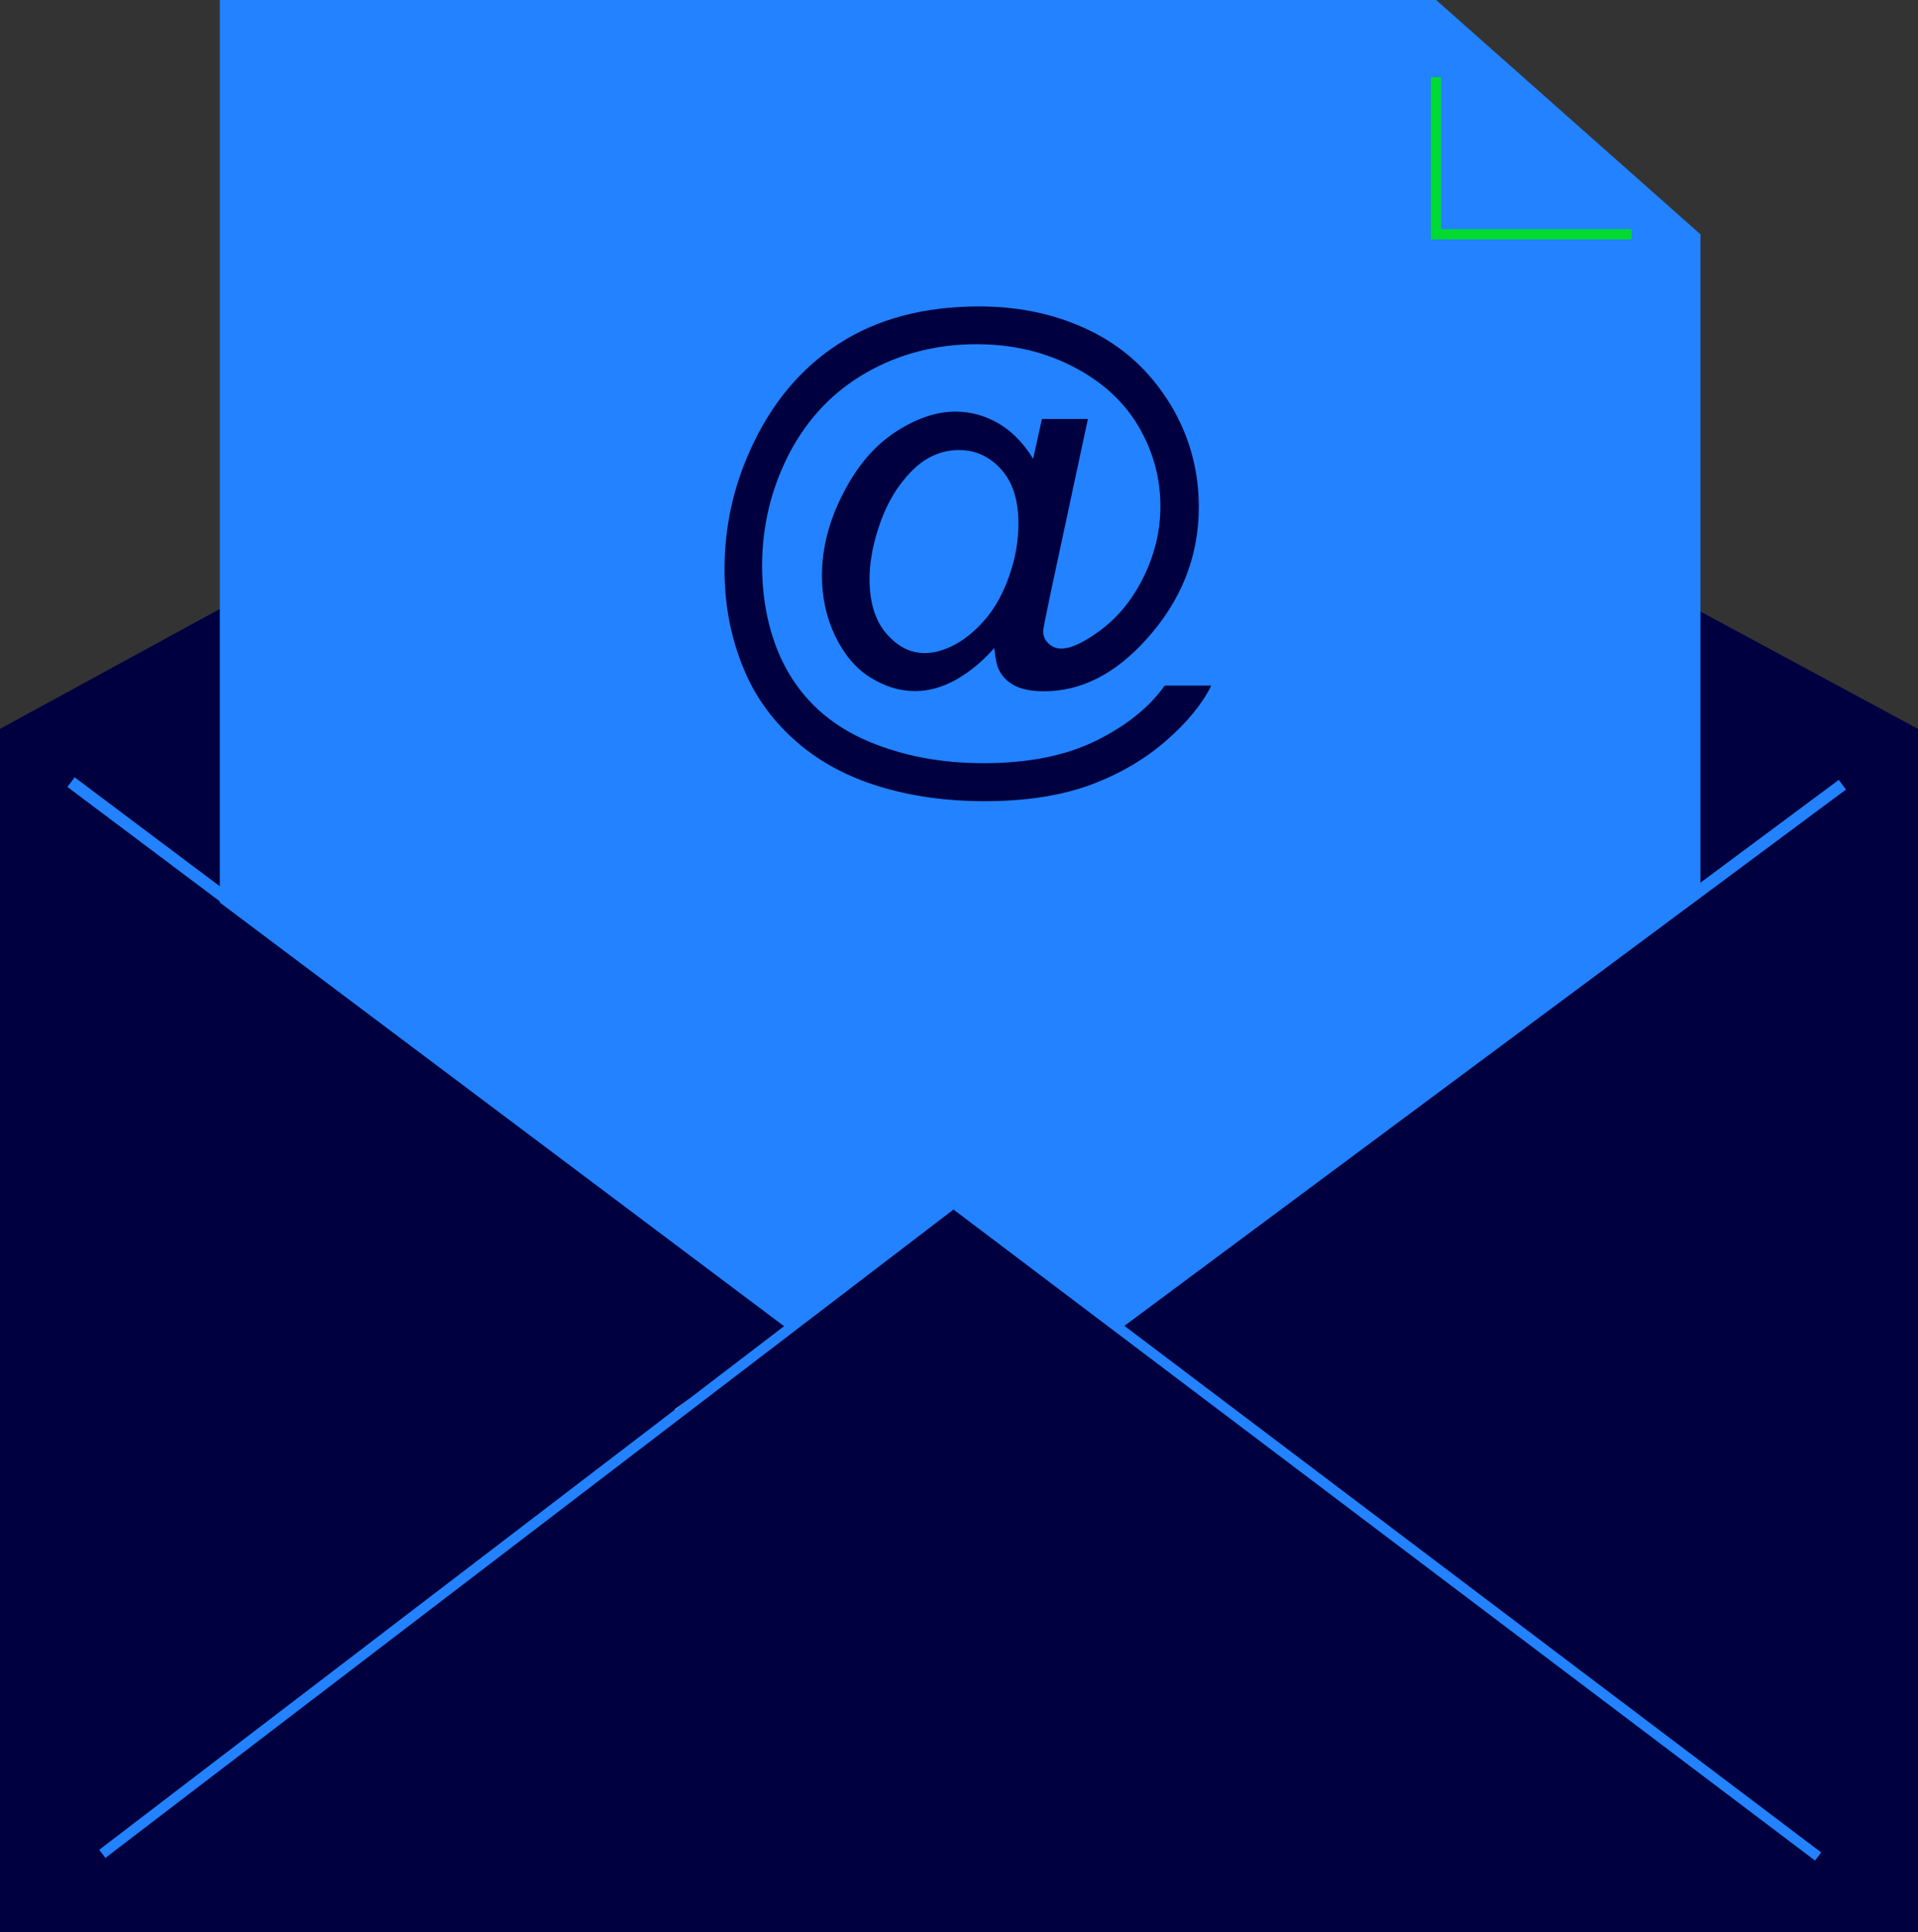
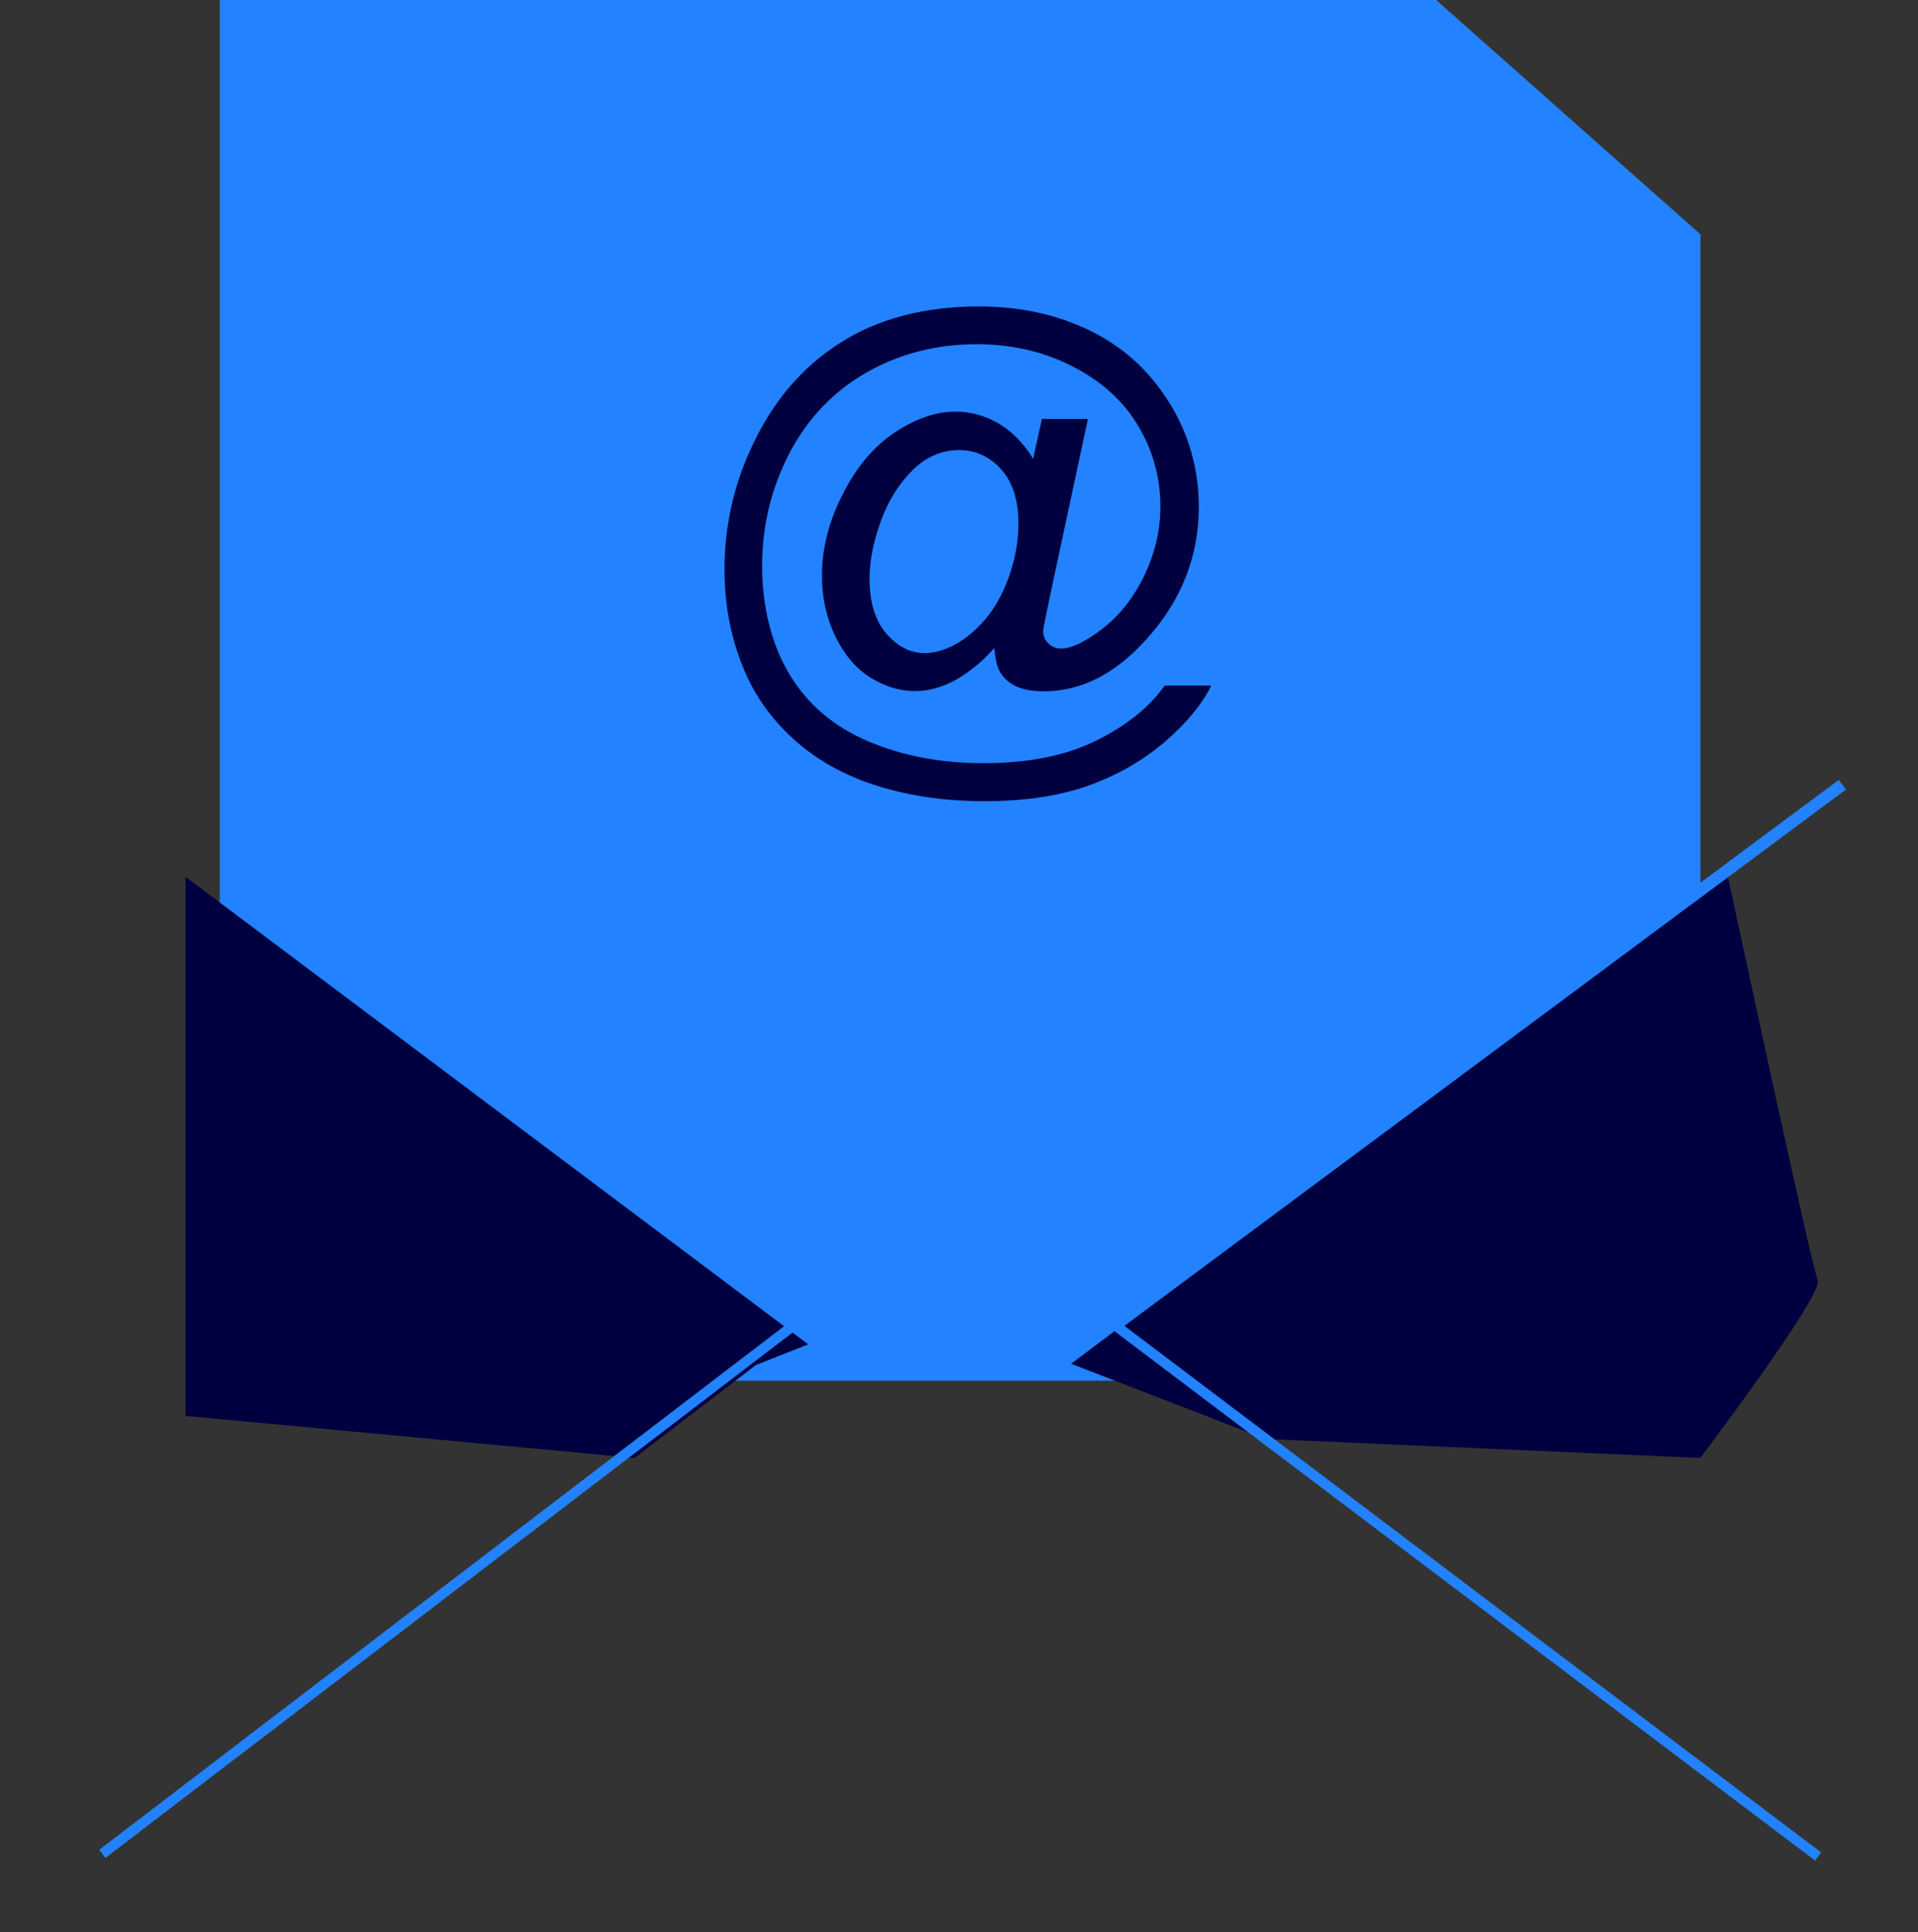
<svg xmlns="http://www.w3.org/2000/svg" id="Layer_2" viewBox="0 0 93.9 94.58">
  <rect x="0" y="0" width="93.9" height="94.58" fill="#333333" stroke="none" />
  <defs>
    <style>
      .cls-1 {
        fill: #2282ff;
      }

      .cls-2 {
        fill: #fff;
      }

      .cls-3 {
        fill: #000040;
      }

      .cls-4 {
        fill: #00da33;
      }
    </style>
  </defs>
  <g id="Icons">
    <g>
-       <polygon class="cls-3" points="93.9 94.58 0 94.58 0 35.68 46.68 10.22 93.9 35.68 93.9 94.58" />
      <polygon class="cls-1" points="83.25 67.59 10.76 67.59 10.76 0 70.31 0 83.25 11.47 83.25 67.59" />
      <path class="cls-3" d="M48.66,31.74c-.55.63-1.16,1.13-1.83,1.52-.68.38-1.35.57-2.03.57-.75,0-1.47-.22-2.18-.66-.71-.44-1.28-1.11-1.72-2.01-.44-.91-.66-1.9-.66-2.98,0-1.33.34-2.67,1.03-4.01.68-1.34,1.53-2.34,2.55-3.01,1.02-.67,2-1.01,2.96-1.01.73,0,1.43.19,2.09.57s1.23.96,1.71,1.74l.43-1.95h2.25l-1.81,8.45c-.25,1.18-.38,1.83-.38,1.95,0,.23.09.42.26.59.17.16.38.25.62.25.45,0,1.03-.26,1.75-.77.96-.67,1.71-1.57,2.27-2.7.56-1.13.84-2.29.84-3.49,0-1.4-.36-2.71-1.08-3.93-.72-1.22-1.79-2.19-3.21-2.92-1.42-.73-2.99-1.09-4.71-1.09-1.96,0-3.76.46-5.38,1.38s-2.88,2.24-3.78,3.95c-.89,1.72-1.34,3.56-1.34,5.52s.45,3.83,1.34,5.31,2.19,2.58,3.88,3.29c1.69.71,3.56,1.06,5.62,1.06,2.2,0,4.04-.37,5.53-1.11,1.49-.74,2.6-1.64,3.34-2.69h2.28c-.43.88-1.16,1.78-2.2,2.69-1.04.91-2.28,1.64-3.71,2.17-1.44.53-3.16.8-5.19.8-1.86,0-3.58-.24-5.15-.72s-2.91-1.2-4.02-2.16c-1.11-.96-1.94-2.07-2.5-3.32-.71-1.59-1.06-3.3-1.06-5.14,0-2.05.42-4,1.26-5.85,1.02-2.27,2.48-4.02,4.36-5.22,1.88-1.21,4.17-1.81,6.85-1.81,2.08,0,3.95.43,5.61,1.28s2.96,2.12,3.92,3.81c.81,1.45,1.22,3.03,1.22,4.73,0,2.43-.86,4.59-2.57,6.48-1.53,1.7-3.2,2.54-5.01,2.54-.58,0-1.05-.09-1.4-.26-.36-.18-.62-.43-.79-.76-.11-.21-.19-.57-.24-1.08ZM42.57,28.33c0,1.15.27,2.04.82,2.68.55.64,1.17.96,1.88.96.47,0,.96-.14,1.49-.42.52-.28,1.02-.7,1.49-1.25.47-.55.86-1.26,1.16-2.11.3-.85.45-1.71.45-2.56,0-1.14-.28-2.03-.85-2.66-.57-.63-1.26-.94-2.07-.94-.54,0-1.04.14-1.52.41-.47.27-.93.71-1.38,1.32-.44.6-.8,1.34-1.07,2.2s-.4,1.66-.4,2.38Z" />
      <polygon class="cls-3" points="9.08 69.31 9.08 42.92 39.57 65.81 37.01 66.82 31.06 71.37 9.08 69.31" />
      <path class="cls-3" d="M84.54,42.63l-32.1,24.13,9.51,3.68,21.29.93s6.06-8,5.75-8.7c-.31-.7-4.46-20.05-4.46-20.05Z" />
-       <polygon class="cls-2" points="38.88 64.86 46.68 58.9 59.24 68.69 60 72.12 42.07 71.02 33.02 69 38.88 64.86" />
      <rect class="cls-1" x="50.21" y="51.35" width="44.37" height=".59" transform="translate(-16.52 53.38) rotate(-36.62)" />
-       <rect class="cls-1" x="20.88" y="29.44" width=".59" height="44.27" transform="translate(-32.78 37.55) rotate(-53.11)" />
      <g>
-         <polyline class="cls-3" points="5.01 90.75 39.93 64.06 46.68 58.9 51.53 62.56 89.01 90.88" />
        <polygon class="cls-1" points="88.86 91.08 46.68 59.21 5.16 90.95 4.86 90.55 46.68 58.58 89.16 90.68 88.86 91.08" />
      </g>
-       <polygon class="cls-4" points="79.88 11.72 70.05 11.72 70.05 3.78 70.55 3.78 70.55 11.22 79.88 11.22 79.88 11.72" />
    </g>
  </g>
</svg>